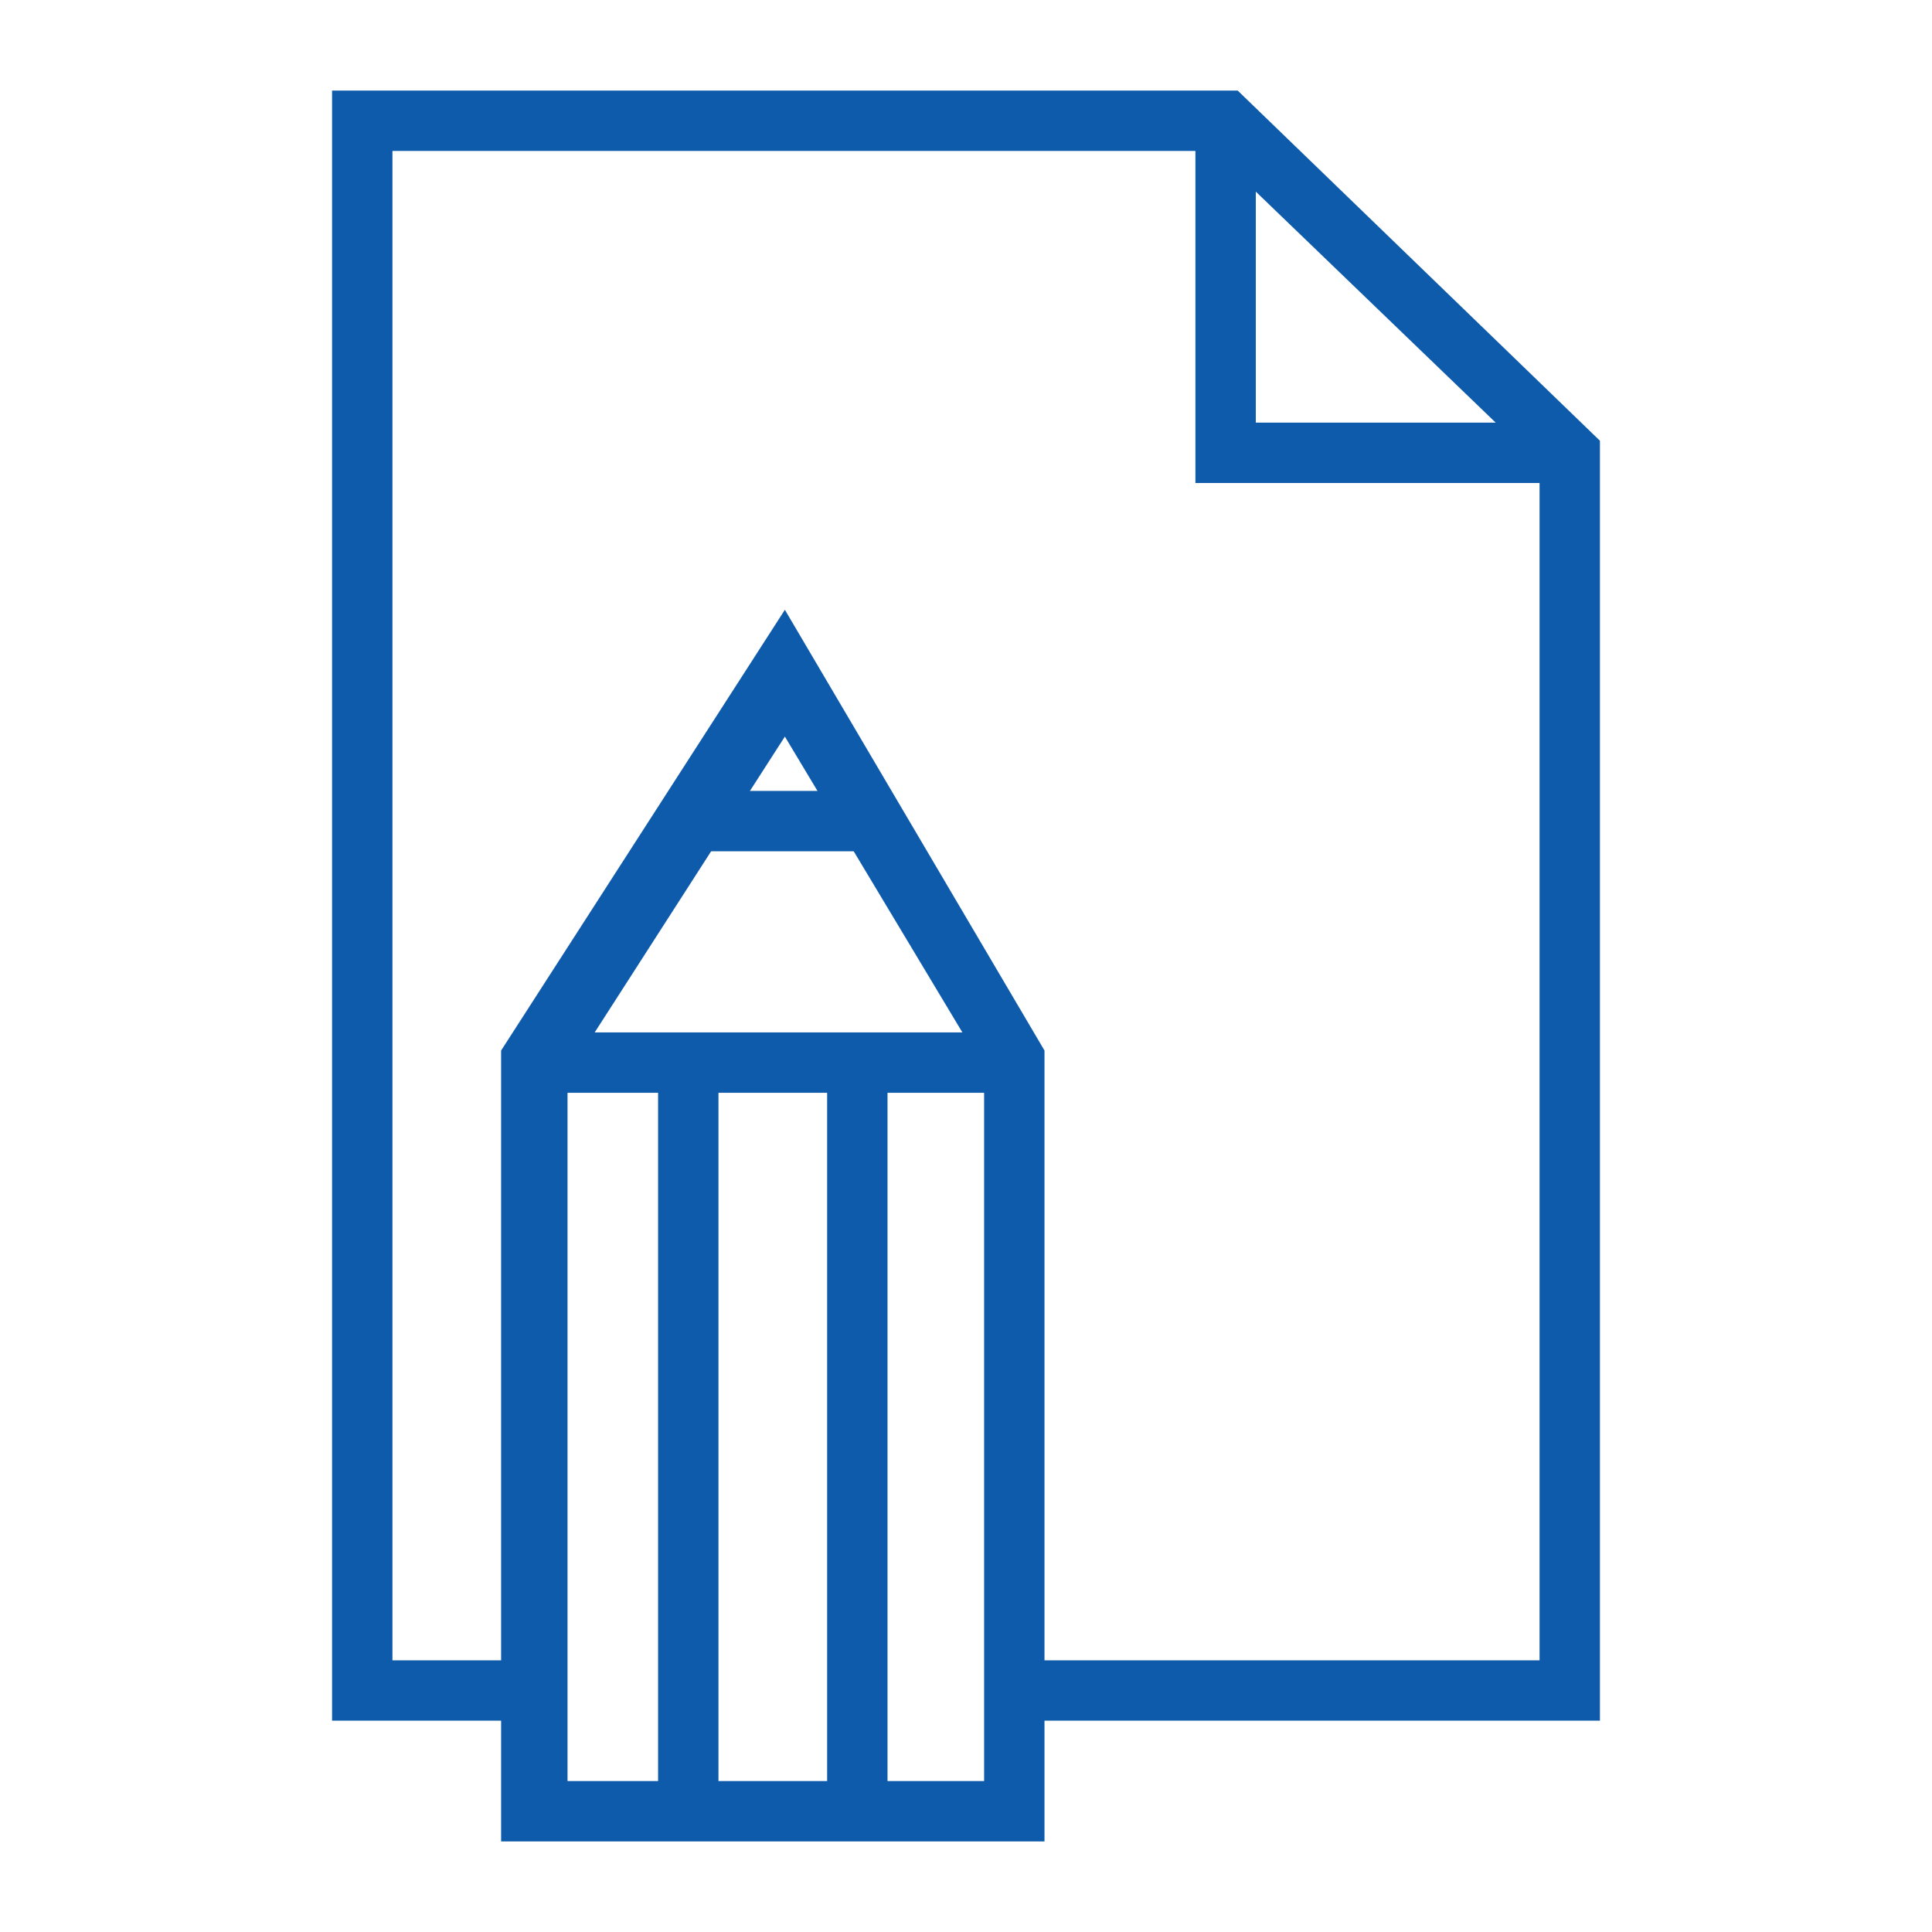
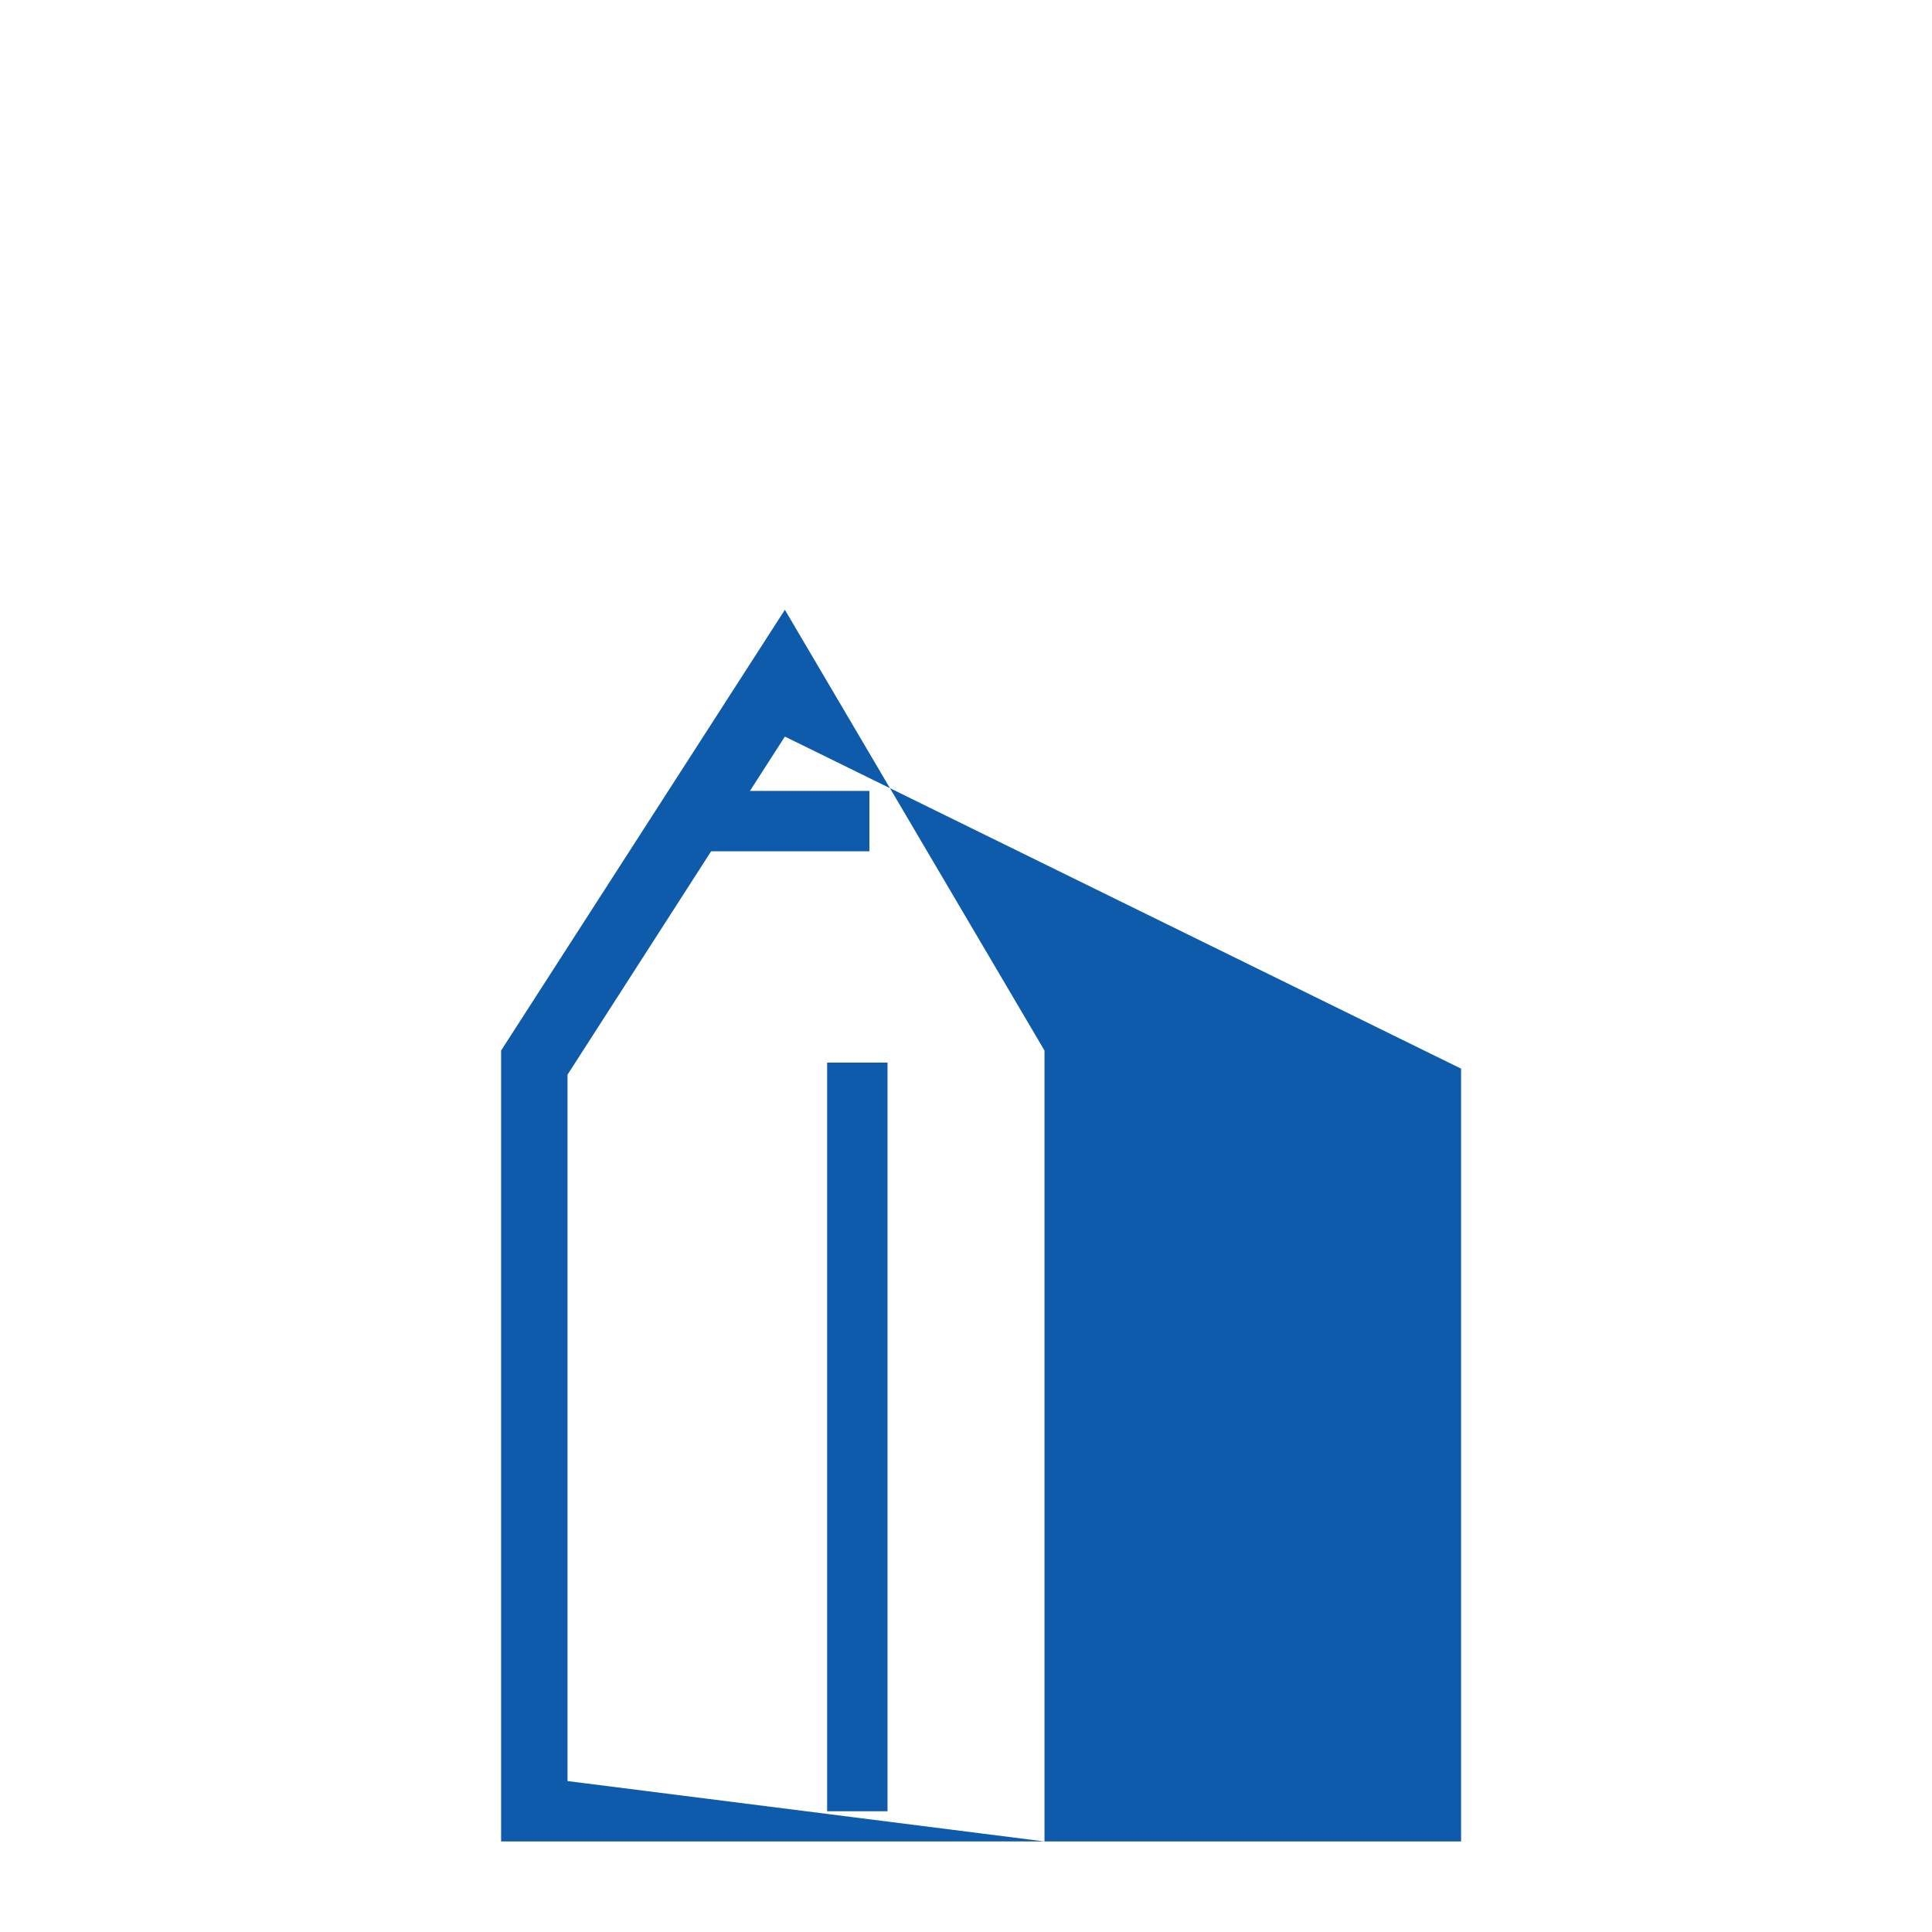
<svg xmlns="http://www.w3.org/2000/svg" version="1.1" id="Calque_7" x="0px" y="0px" viewBox="0 0 32 32" style="enable-background:new 0 0 32 32;" xml:space="preserve">
  <style type="text/css">
	.st0{fill:#0E5BAB;}
</style>
  <g>
    <g>
-       <polygon class="st0" points="26.5,28.5 16.8,28.5 16.8,27.5 25.5,27.5 25.5,7.7 20.1,2.5 6.5,2.5 6.5,27.5 8.9,27.5 8.9,28.5     5.5,28.5 5.5,1.5 20.5,1.5 26.5,7.3   " />
+       </g>
+     <g>
+       </g>
+     <g>
+       <path class="st0" d="M17.3,30.5h-9V17.4l4.7-7.3l4.3,7.3V30.5z h6.9V17.7L13,12.2l-3.6,5.6V29.5z" />
    </g>
    <g>
-       <polygon class="st0" points="26,8 19.8,8 19.8,2 20.8,2 20.8,7 26,7   " />
-     </g>
+       </g>
    <g>
-       <path class="st0" d="M17.3,30.5h-9V17.4l4.7-7.3l4.3,7.3V30.5z M9.4,29.5h6.9V17.7L13,12.2l-3.6,5.6V29.5z" />
-     </g>
-     <g>
-       <rect x="8.9" y="17.1" class="st0" width="7.9" height="1" />
-     </g>
-     <g>
-       <rect x="10.9" y="17.6" class="st0" width="1" height="12.4" />
-     </g>
+       </g>
    <g>
      <rect x="13.7" y="17.6" class="st0" width="1" height="12.4" />
    </g>
    <g>
      <rect x="11.4" y="13.1" class="st0" width="3" height="1" />
    </g>
  </g>
</svg>